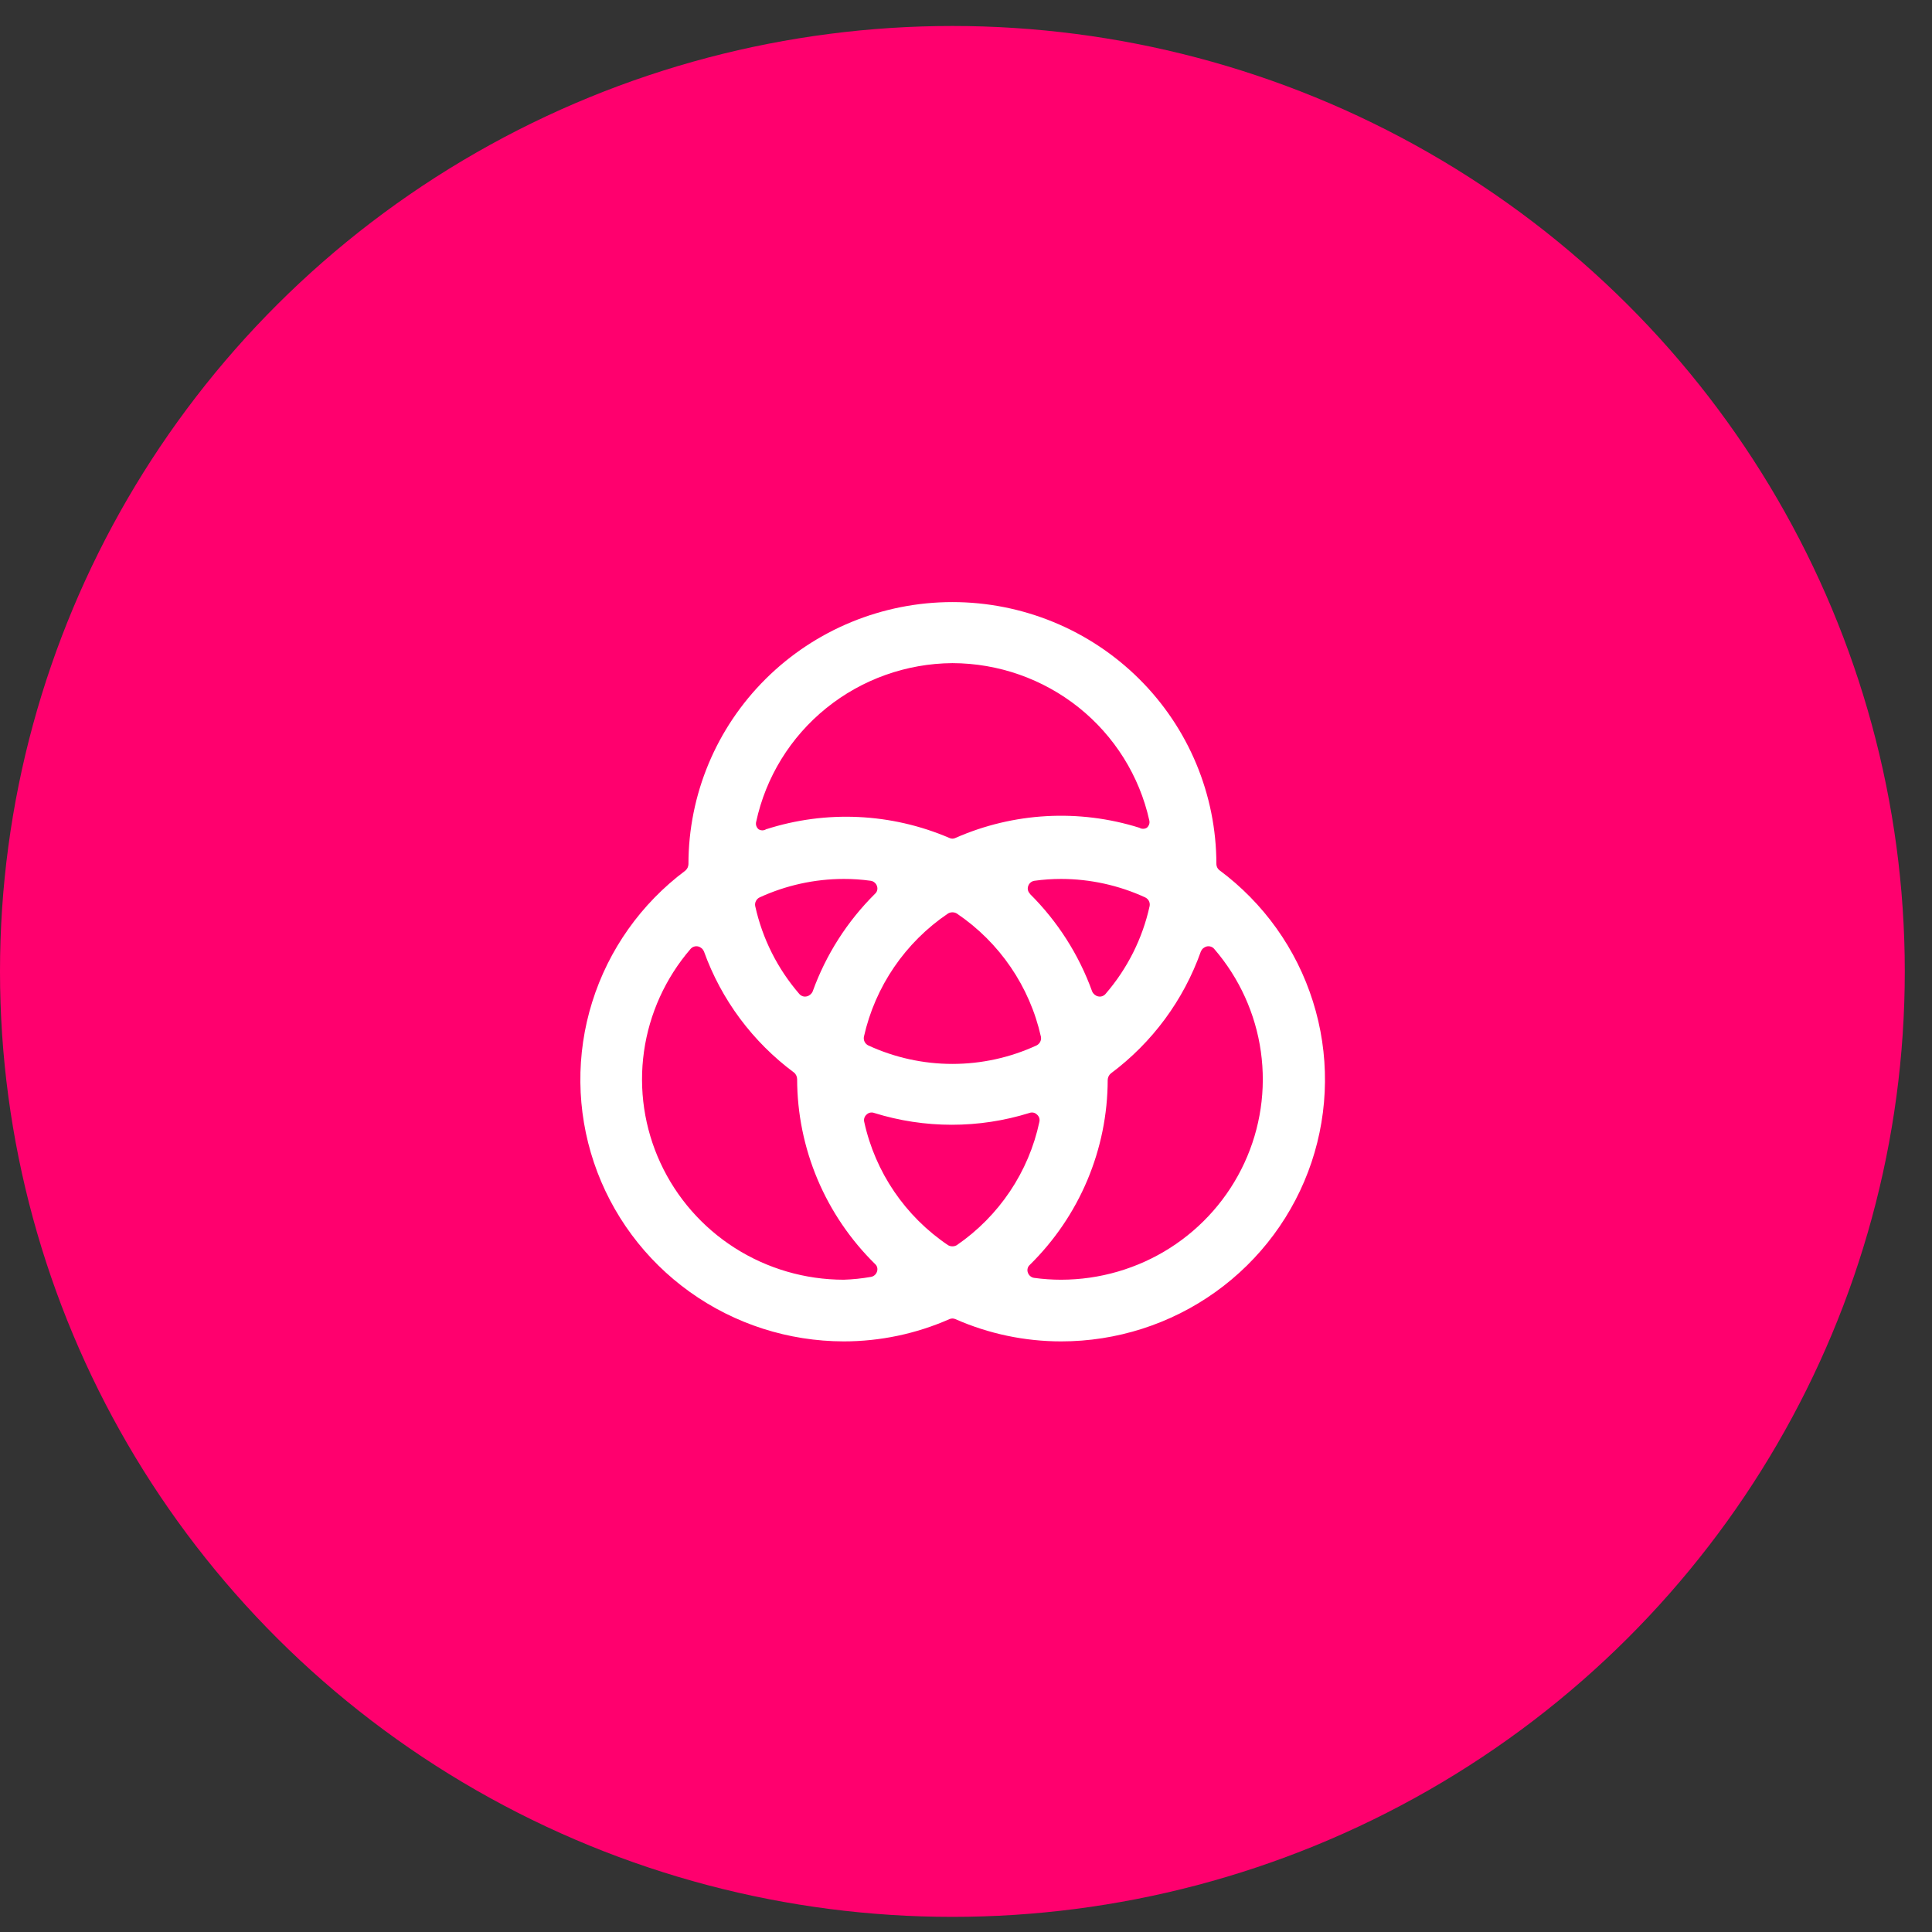
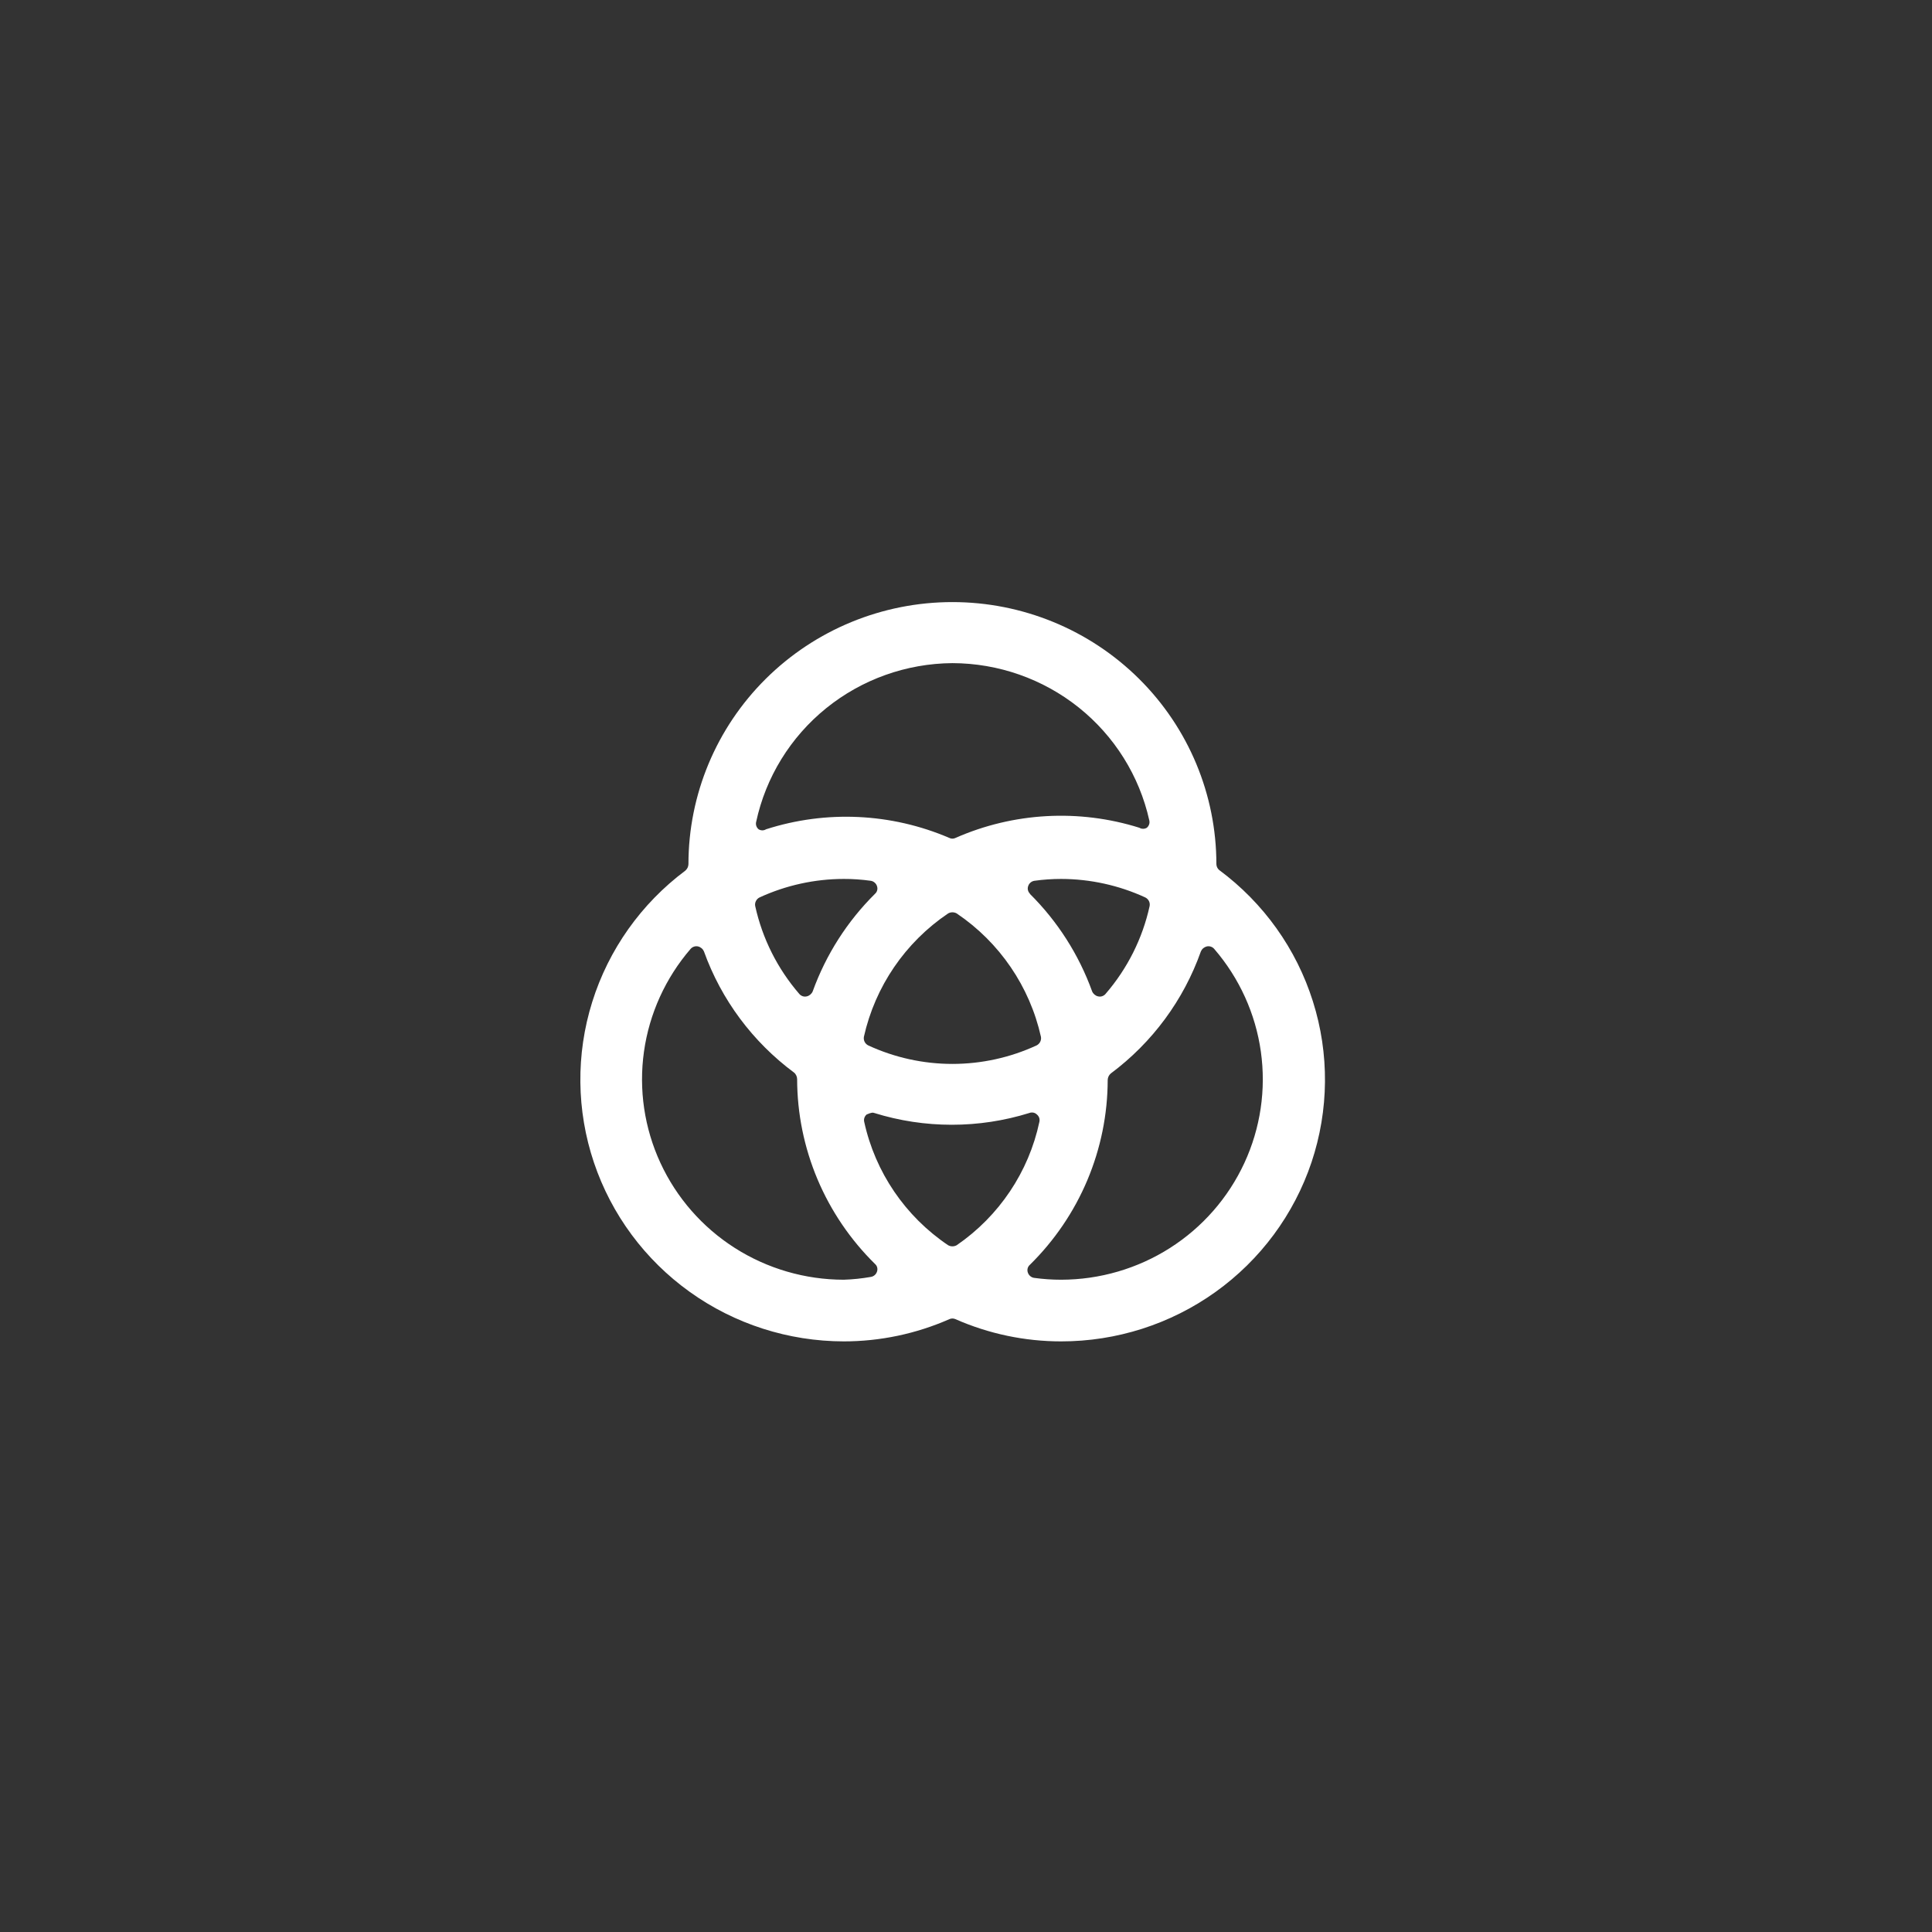
<svg xmlns="http://www.w3.org/2000/svg" fill="none" viewBox="0 0 47 47" height="47" width="47">
  <rect x="0" y="0" width="47" height="47" fill="#333333" stroke="none" />
-   <ellipse fill="#FF006E" ry="23" rx="23.169" cy="23.632" cx="23.169" />
  <g clip-path="url(#clip0_152_1382)">
-     <path fill="white" d="M29.659 21.165C29.638 21.147 29.621 21.125 29.61 21.101C29.598 21.076 29.592 21.049 29.591 21.022C29.591 19.331 28.915 17.71 27.71 16.514C26.506 15.319 24.873 14.647 23.169 14.647C21.466 14.647 19.833 15.319 18.629 16.514C17.424 17.71 16.748 19.331 16.748 21.022C16.747 21.052 16.74 21.082 16.727 21.109C16.714 21.136 16.695 21.16 16.672 21.18C15.598 21.983 14.806 23.1 14.407 24.375C14.008 25.649 14.023 27.016 14.449 28.282C14.875 29.547 15.69 30.648 16.781 31.429C17.871 32.21 19.181 32.63 20.525 32.632C21.41 32.632 22.285 32.448 23.094 32.092C23.117 32.081 23.143 32.075 23.169 32.075C23.196 32.075 23.221 32.081 23.245 32.092C24.054 32.448 24.929 32.632 25.814 32.632C27.161 32.633 28.475 32.213 29.568 31.431C30.662 30.649 31.479 29.545 31.905 28.276C32.33 27.006 32.343 25.636 31.939 24.36C31.537 23.084 30.739 21.965 29.659 21.165ZM23.275 30.292C23.243 30.31 23.207 30.32 23.169 30.32C23.132 30.32 23.096 30.31 23.064 30.292C22.021 29.589 21.291 28.515 21.024 27.292C21.016 27.259 21.018 27.225 21.028 27.193C21.039 27.162 21.058 27.133 21.084 27.112C21.108 27.089 21.137 27.074 21.169 27.067C21.202 27.061 21.235 27.063 21.266 27.075C22.495 27.458 23.814 27.458 25.043 27.075C25.074 27.063 25.107 27.061 25.139 27.067C25.171 27.074 25.201 27.089 25.224 27.112C25.25 27.133 25.27 27.162 25.281 27.193C25.291 27.225 25.293 27.259 25.285 27.292C25.026 28.51 24.306 29.583 23.275 30.292ZM25.323 25.222C25.331 25.264 25.324 25.307 25.305 25.345C25.286 25.382 25.255 25.413 25.217 25.432C24.576 25.728 23.877 25.882 23.169 25.882C22.462 25.882 21.763 25.728 21.122 25.432C21.084 25.413 21.053 25.382 21.034 25.345C21.015 25.307 21.009 25.264 21.016 25.222C21.289 24 22.021 22.926 23.064 22.222C23.096 22.203 23.132 22.194 23.169 22.194C23.207 22.194 23.243 22.203 23.275 22.222C24.318 22.926 25.05 24 25.323 25.222ZM19.77 24.119C19.757 24.149 19.737 24.175 19.712 24.196C19.687 24.217 19.658 24.232 19.626 24.239C19.593 24.247 19.559 24.246 19.527 24.235C19.495 24.224 19.466 24.205 19.445 24.18C18.914 23.566 18.546 22.832 18.372 22.042C18.364 22 18.37 21.957 18.39 21.919C18.409 21.881 18.439 21.851 18.478 21.832C19.119 21.537 19.818 21.383 20.525 21.382C20.745 21.381 20.965 21.397 21.183 21.427C21.217 21.432 21.25 21.447 21.276 21.47C21.303 21.492 21.323 21.521 21.334 21.555C21.346 21.587 21.348 21.622 21.34 21.655C21.332 21.689 21.314 21.719 21.288 21.742C20.611 22.413 20.093 23.225 19.77 24.119ZM25.058 21.742C25.033 21.719 25.015 21.689 25.007 21.655C24.999 21.622 25.001 21.587 25.013 21.555C25.024 21.521 25.044 21.492 25.07 21.47C25.097 21.447 25.13 21.432 25.164 21.427C25.379 21.397 25.596 21.382 25.814 21.382C26.521 21.383 27.22 21.537 27.861 21.832C27.899 21.851 27.93 21.881 27.95 21.919C27.969 21.957 27.975 22 27.967 22.042C27.794 22.832 27.425 23.566 26.894 24.18C26.873 24.205 26.844 24.224 26.812 24.235C26.78 24.246 26.746 24.247 26.713 24.239C26.681 24.232 26.652 24.217 26.627 24.196C26.602 24.175 26.582 24.149 26.569 24.119C26.246 23.225 25.728 22.413 25.051 21.742H25.058ZM23.169 16.132C24.287 16.135 25.37 16.515 26.241 17.21C27.111 17.905 27.718 18.874 27.959 19.957C27.967 19.99 27.966 20.024 27.955 20.055C27.944 20.087 27.925 20.116 27.899 20.137C27.872 20.154 27.84 20.162 27.808 20.162C27.776 20.162 27.745 20.154 27.718 20.137C26.246 19.675 24.656 19.763 23.245 20.384C23.221 20.396 23.196 20.402 23.169 20.402C23.143 20.402 23.117 20.396 23.094 20.384C21.683 19.779 20.099 19.704 18.636 20.174C18.609 20.191 18.578 20.2 18.546 20.2C18.514 20.2 18.482 20.191 18.455 20.174C18.429 20.153 18.41 20.125 18.399 20.093C18.388 20.061 18.387 20.027 18.395 19.994C18.629 18.907 19.229 17.932 20.098 17.229C20.966 16.527 22.049 16.14 23.169 16.132ZM20.525 31.132C19.586 31.131 18.667 30.863 17.877 30.36C17.087 29.857 16.459 29.139 16.067 28.292C15.675 27.445 15.536 26.505 15.666 25.582C15.796 24.659 16.19 23.792 16.8 23.084C16.822 23.059 16.851 23.039 16.883 23.029C16.915 23.018 16.949 23.017 16.982 23.024C17.014 23.032 17.043 23.047 17.068 23.068C17.093 23.089 17.112 23.115 17.125 23.145C17.547 24.32 18.31 25.345 19.316 26.092C19.34 26.111 19.358 26.135 19.371 26.163C19.384 26.19 19.391 26.219 19.392 26.25C19.393 27.087 19.562 27.915 19.887 28.688C20.213 29.46 20.689 30.161 21.288 30.75C21.314 30.773 21.332 30.803 21.34 30.836C21.348 30.87 21.346 30.905 21.334 30.937C21.323 30.97 21.303 31 21.276 31.022C21.25 31.044 21.217 31.059 21.183 31.064C20.965 31.102 20.746 31.125 20.525 31.132ZM25.814 31.132C25.594 31.132 25.374 31.117 25.157 31.087C25.122 31.082 25.089 31.067 25.063 31.044C25.036 31.022 25.016 30.992 25.005 30.959C24.993 30.927 24.991 30.892 24.999 30.859C25.007 30.825 25.025 30.795 25.051 30.772C25.65 30.183 26.127 29.482 26.452 28.71C26.777 27.938 26.946 27.109 26.947 26.272C26.948 26.242 26.955 26.212 26.968 26.185C26.981 26.158 26.999 26.134 27.023 26.114C28.033 25.361 28.795 24.328 29.214 23.145C29.227 23.115 29.246 23.089 29.271 23.068C29.296 23.047 29.326 23.032 29.357 23.024C29.39 23.017 29.424 23.018 29.456 23.029C29.488 23.039 29.517 23.059 29.538 23.084C30.149 23.792 30.543 24.659 30.673 25.582C30.803 26.505 30.664 27.445 30.272 28.292C29.88 29.139 29.252 29.857 28.462 30.36C27.672 30.863 26.753 31.131 25.814 31.132Z" />
+     <path fill="white" d="M29.659 21.165C29.638 21.147 29.621 21.125 29.61 21.101C29.598 21.076 29.592 21.049 29.591 21.022C29.591 19.331 28.915 17.71 27.71 16.514C26.506 15.319 24.873 14.647 23.169 14.647C21.466 14.647 19.833 15.319 18.629 16.514C17.424 17.71 16.748 19.331 16.748 21.022C16.747 21.052 16.74 21.082 16.727 21.109C16.714 21.136 16.695 21.16 16.672 21.18C15.598 21.983 14.806 23.1 14.407 24.375C14.008 25.649 14.023 27.016 14.449 28.282C14.875 29.547 15.69 30.648 16.781 31.429C17.871 32.21 19.181 32.63 20.525 32.632C21.41 32.632 22.285 32.448 23.094 32.092C23.117 32.081 23.143 32.075 23.169 32.075C23.196 32.075 23.221 32.081 23.245 32.092C24.054 32.448 24.929 32.632 25.814 32.632C27.161 32.633 28.475 32.213 29.568 31.431C30.662 30.649 31.479 29.545 31.905 28.276C32.33 27.006 32.343 25.636 31.939 24.36C31.537 23.084 30.739 21.965 29.659 21.165ZM23.275 30.292C23.243 30.31 23.207 30.32 23.169 30.32C23.132 30.32 23.096 30.31 23.064 30.292C22.021 29.589 21.291 28.515 21.024 27.292C21.016 27.259 21.018 27.225 21.028 27.193C21.039 27.162 21.058 27.133 21.084 27.112C21.202 27.061 21.235 27.063 21.266 27.075C22.495 27.458 23.814 27.458 25.043 27.075C25.074 27.063 25.107 27.061 25.139 27.067C25.171 27.074 25.201 27.089 25.224 27.112C25.25 27.133 25.27 27.162 25.281 27.193C25.291 27.225 25.293 27.259 25.285 27.292C25.026 28.51 24.306 29.583 23.275 30.292ZM25.323 25.222C25.331 25.264 25.324 25.307 25.305 25.345C25.286 25.382 25.255 25.413 25.217 25.432C24.576 25.728 23.877 25.882 23.169 25.882C22.462 25.882 21.763 25.728 21.122 25.432C21.084 25.413 21.053 25.382 21.034 25.345C21.015 25.307 21.009 25.264 21.016 25.222C21.289 24 22.021 22.926 23.064 22.222C23.096 22.203 23.132 22.194 23.169 22.194C23.207 22.194 23.243 22.203 23.275 22.222C24.318 22.926 25.05 24 25.323 25.222ZM19.77 24.119C19.757 24.149 19.737 24.175 19.712 24.196C19.687 24.217 19.658 24.232 19.626 24.239C19.593 24.247 19.559 24.246 19.527 24.235C19.495 24.224 19.466 24.205 19.445 24.18C18.914 23.566 18.546 22.832 18.372 22.042C18.364 22 18.37 21.957 18.39 21.919C18.409 21.881 18.439 21.851 18.478 21.832C19.119 21.537 19.818 21.383 20.525 21.382C20.745 21.381 20.965 21.397 21.183 21.427C21.217 21.432 21.25 21.447 21.276 21.47C21.303 21.492 21.323 21.521 21.334 21.555C21.346 21.587 21.348 21.622 21.34 21.655C21.332 21.689 21.314 21.719 21.288 21.742C20.611 22.413 20.093 23.225 19.77 24.119ZM25.058 21.742C25.033 21.719 25.015 21.689 25.007 21.655C24.999 21.622 25.001 21.587 25.013 21.555C25.024 21.521 25.044 21.492 25.07 21.47C25.097 21.447 25.13 21.432 25.164 21.427C25.379 21.397 25.596 21.382 25.814 21.382C26.521 21.383 27.22 21.537 27.861 21.832C27.899 21.851 27.93 21.881 27.95 21.919C27.969 21.957 27.975 22 27.967 22.042C27.794 22.832 27.425 23.566 26.894 24.18C26.873 24.205 26.844 24.224 26.812 24.235C26.78 24.246 26.746 24.247 26.713 24.239C26.681 24.232 26.652 24.217 26.627 24.196C26.602 24.175 26.582 24.149 26.569 24.119C26.246 23.225 25.728 22.413 25.051 21.742H25.058ZM23.169 16.132C24.287 16.135 25.37 16.515 26.241 17.21C27.111 17.905 27.718 18.874 27.959 19.957C27.967 19.99 27.966 20.024 27.955 20.055C27.944 20.087 27.925 20.116 27.899 20.137C27.872 20.154 27.84 20.162 27.808 20.162C27.776 20.162 27.745 20.154 27.718 20.137C26.246 19.675 24.656 19.763 23.245 20.384C23.221 20.396 23.196 20.402 23.169 20.402C23.143 20.402 23.117 20.396 23.094 20.384C21.683 19.779 20.099 19.704 18.636 20.174C18.609 20.191 18.578 20.2 18.546 20.2C18.514 20.2 18.482 20.191 18.455 20.174C18.429 20.153 18.41 20.125 18.399 20.093C18.388 20.061 18.387 20.027 18.395 19.994C18.629 18.907 19.229 17.932 20.098 17.229C20.966 16.527 22.049 16.14 23.169 16.132ZM20.525 31.132C19.586 31.131 18.667 30.863 17.877 30.36C17.087 29.857 16.459 29.139 16.067 28.292C15.675 27.445 15.536 26.505 15.666 25.582C15.796 24.659 16.19 23.792 16.8 23.084C16.822 23.059 16.851 23.039 16.883 23.029C16.915 23.018 16.949 23.017 16.982 23.024C17.014 23.032 17.043 23.047 17.068 23.068C17.093 23.089 17.112 23.115 17.125 23.145C17.547 24.32 18.31 25.345 19.316 26.092C19.34 26.111 19.358 26.135 19.371 26.163C19.384 26.19 19.391 26.219 19.392 26.25C19.393 27.087 19.562 27.915 19.887 28.688C20.213 29.46 20.689 30.161 21.288 30.75C21.314 30.773 21.332 30.803 21.34 30.836C21.348 30.87 21.346 30.905 21.334 30.937C21.323 30.97 21.303 31 21.276 31.022C21.25 31.044 21.217 31.059 21.183 31.064C20.965 31.102 20.746 31.125 20.525 31.132ZM25.814 31.132C25.594 31.132 25.374 31.117 25.157 31.087C25.122 31.082 25.089 31.067 25.063 31.044C25.036 31.022 25.016 30.992 25.005 30.959C24.993 30.927 24.991 30.892 24.999 30.859C25.007 30.825 25.025 30.795 25.051 30.772C25.65 30.183 26.127 29.482 26.452 28.71C26.777 27.938 26.946 27.109 26.947 26.272C26.948 26.242 26.955 26.212 26.968 26.185C26.981 26.158 26.999 26.134 27.023 26.114C28.033 25.361 28.795 24.328 29.214 23.145C29.227 23.115 29.246 23.089 29.271 23.068C29.296 23.047 29.326 23.032 29.357 23.024C29.39 23.017 29.424 23.018 29.456 23.029C29.488 23.039 29.517 23.059 29.538 23.084C30.149 23.792 30.543 24.659 30.673 25.582C30.803 26.505 30.664 27.445 30.272 28.292C29.88 29.139 29.252 29.857 28.462 30.36C27.672 30.863 26.753 31.131 25.814 31.132Z" />
  </g>
  <defs>
    <clipPath id="clip0_152_1382">
      <rect transform="translate(14.103 14.632)" fill="white" height="18" width="18.132" />
    </clipPath>
  </defs>
</svg>